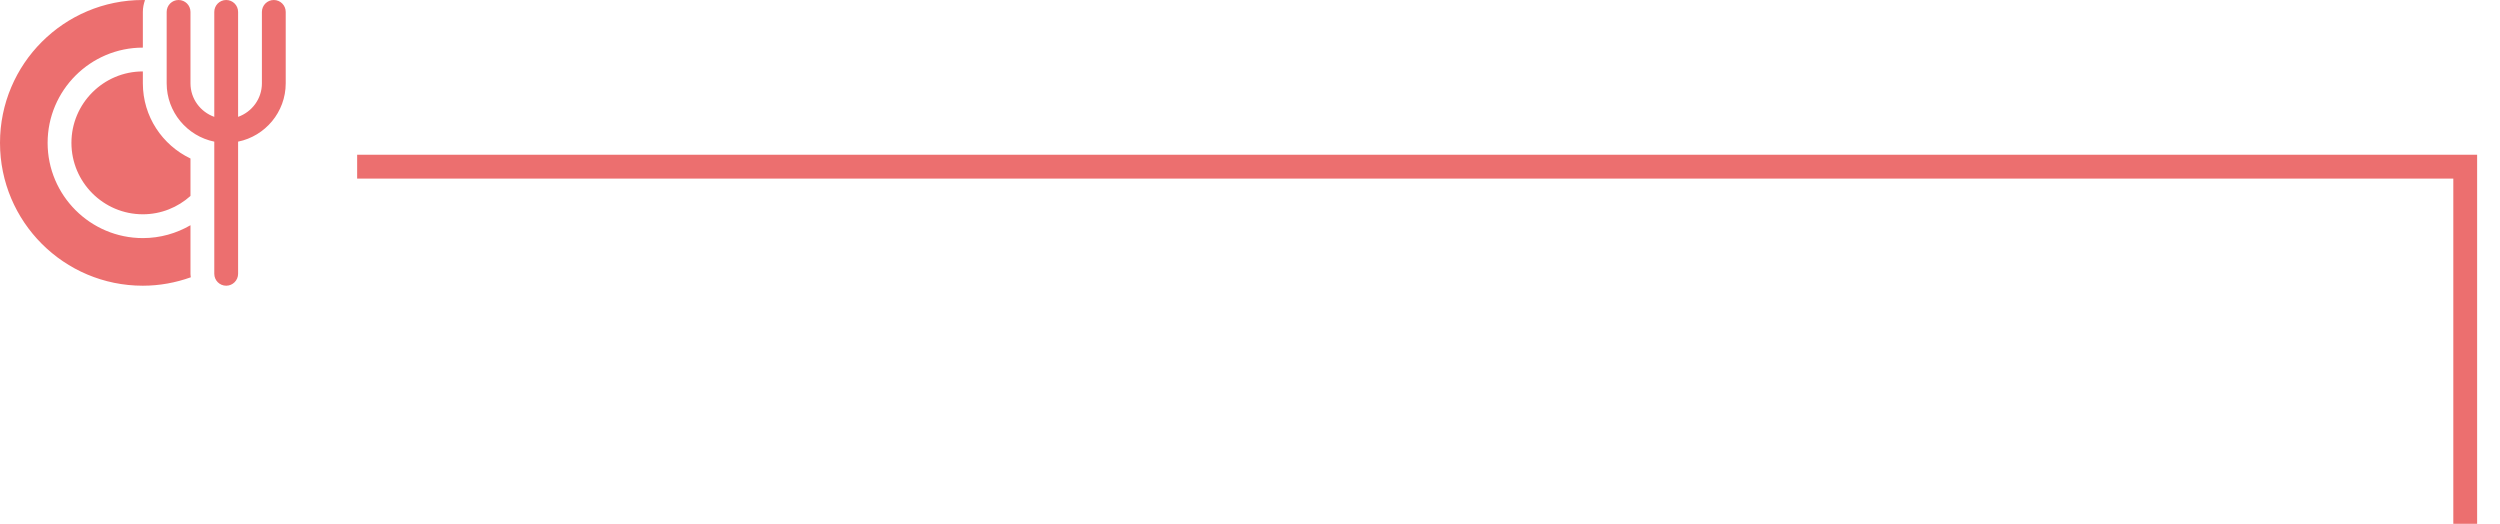
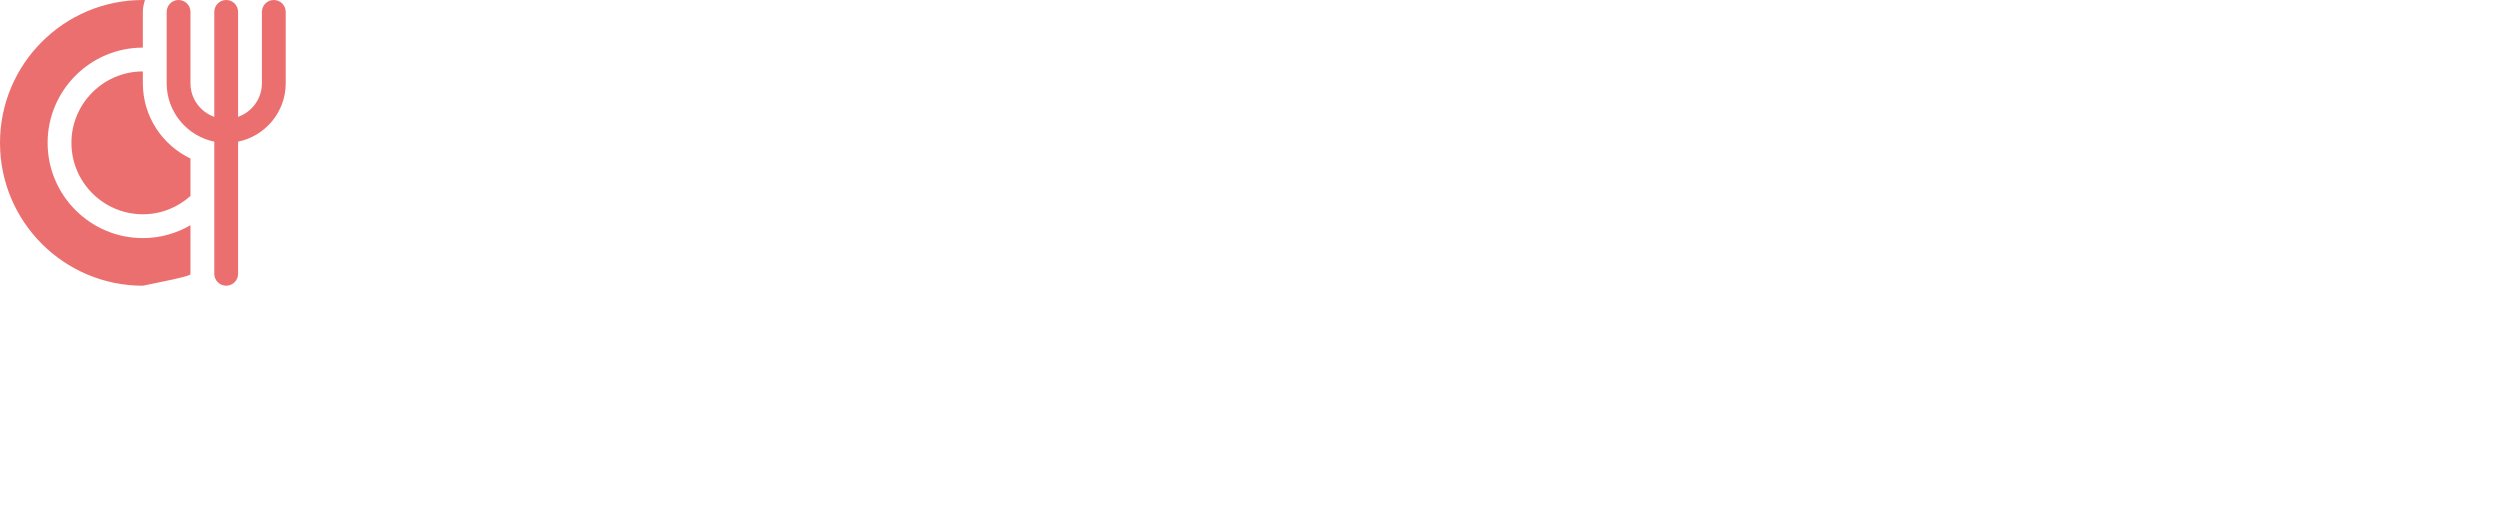
<svg xmlns="http://www.w3.org/2000/svg" width="105" height="22" viewBox="0 0 105 22" fill="none">
  <g clip-path="url(#clip0_6908_20653)">
-     <path d="M12 0.5V3.5C12 4.707 11.139 5.717 10 5.949V11.5C10 11.776 9.776 12 9.5 12C9.224 12 9 11.776 9 11.5V5.949C7.861 5.717 7 4.707 7 3.5V0.5C7 0.224 7.224 0 7.5 0C7.776 0 8 0.224 8 0.5V3.5C8 4.151 8.419 4.701 9 4.908V0.5C9 0.224 9.224 0 9.5 0C9.776 0 10 0.224 10 0.5V4.908C10.581 4.701 11 4.151 11 3.5V0.5C11 0.224 11.224 0 11.5 0C11.776 0 12 0.224 12 0.5ZM8 9.459C7.411 9.801 6.729 10 6 10C3.795 10 2 8.206 2 6C2 3.795 3.795 2 6 2V0.5C6 0.326 6.035 0.161 6.09 0.004C6.06 0.004 6.03 0 6 0C2.687 0 0 2.687 0 6C0 9.313 2.687 12 6 12C6.708 12 7.384 11.871 8.014 11.646C8.009 11.598 8 11.55 8 11.5V9.459ZM3 6C3 7.654 4.346 9 6 9C6.769 9 7.468 8.707 8 8.23V6.657C6.819 6.095 6 4.893 6 3.5V3C4.346 3 3 4.346 3 6Z" fill="#EC6F6F" />
+     <path d="M12 0.5V3.5C12 4.707 11.139 5.717 10 5.949V11.5C10 11.776 9.776 12 9.5 12C9.224 12 9 11.776 9 11.5V5.949C7.861 5.717 7 4.707 7 3.5V0.5C7 0.224 7.224 0 7.5 0C7.776 0 8 0.224 8 0.5V3.5C8 4.151 8.419 4.701 9 4.908V0.5C9 0.224 9.224 0 9.5 0C9.776 0 10 0.224 10 0.5V4.908C10.581 4.701 11 4.151 11 3.5V0.5C11 0.224 11.224 0 11.5 0C11.776 0 12 0.224 12 0.5ZM8 9.459C7.411 9.801 6.729 10 6 10C3.795 10 2 8.206 2 6C2 3.795 3.795 2 6 2V0.5C6 0.326 6.035 0.161 6.09 0.004C6.06 0.004 6.03 0 6 0C2.687 0 0 2.687 0 6C0 9.313 2.687 12 6 12C8.009 11.598 8 11.55 8 11.5V9.459ZM3 6C3 7.654 4.346 9 6 9C6.769 9 7.468 8.707 8 8.23V6.657C6.819 6.095 6 4.893 6 3.5V3C4.346 3 3 4.346 3 6Z" fill="#EC6F6F" />
  </g>
-   <path d="M103.539 22L103.539 7L15 7" stroke="#EC6F6F" />
  <defs>
    <clipPath id="clip0_6908_20653">
      <rect width="12" height="12" fill="white" />
    </clipPath>
  </defs>
</svg>